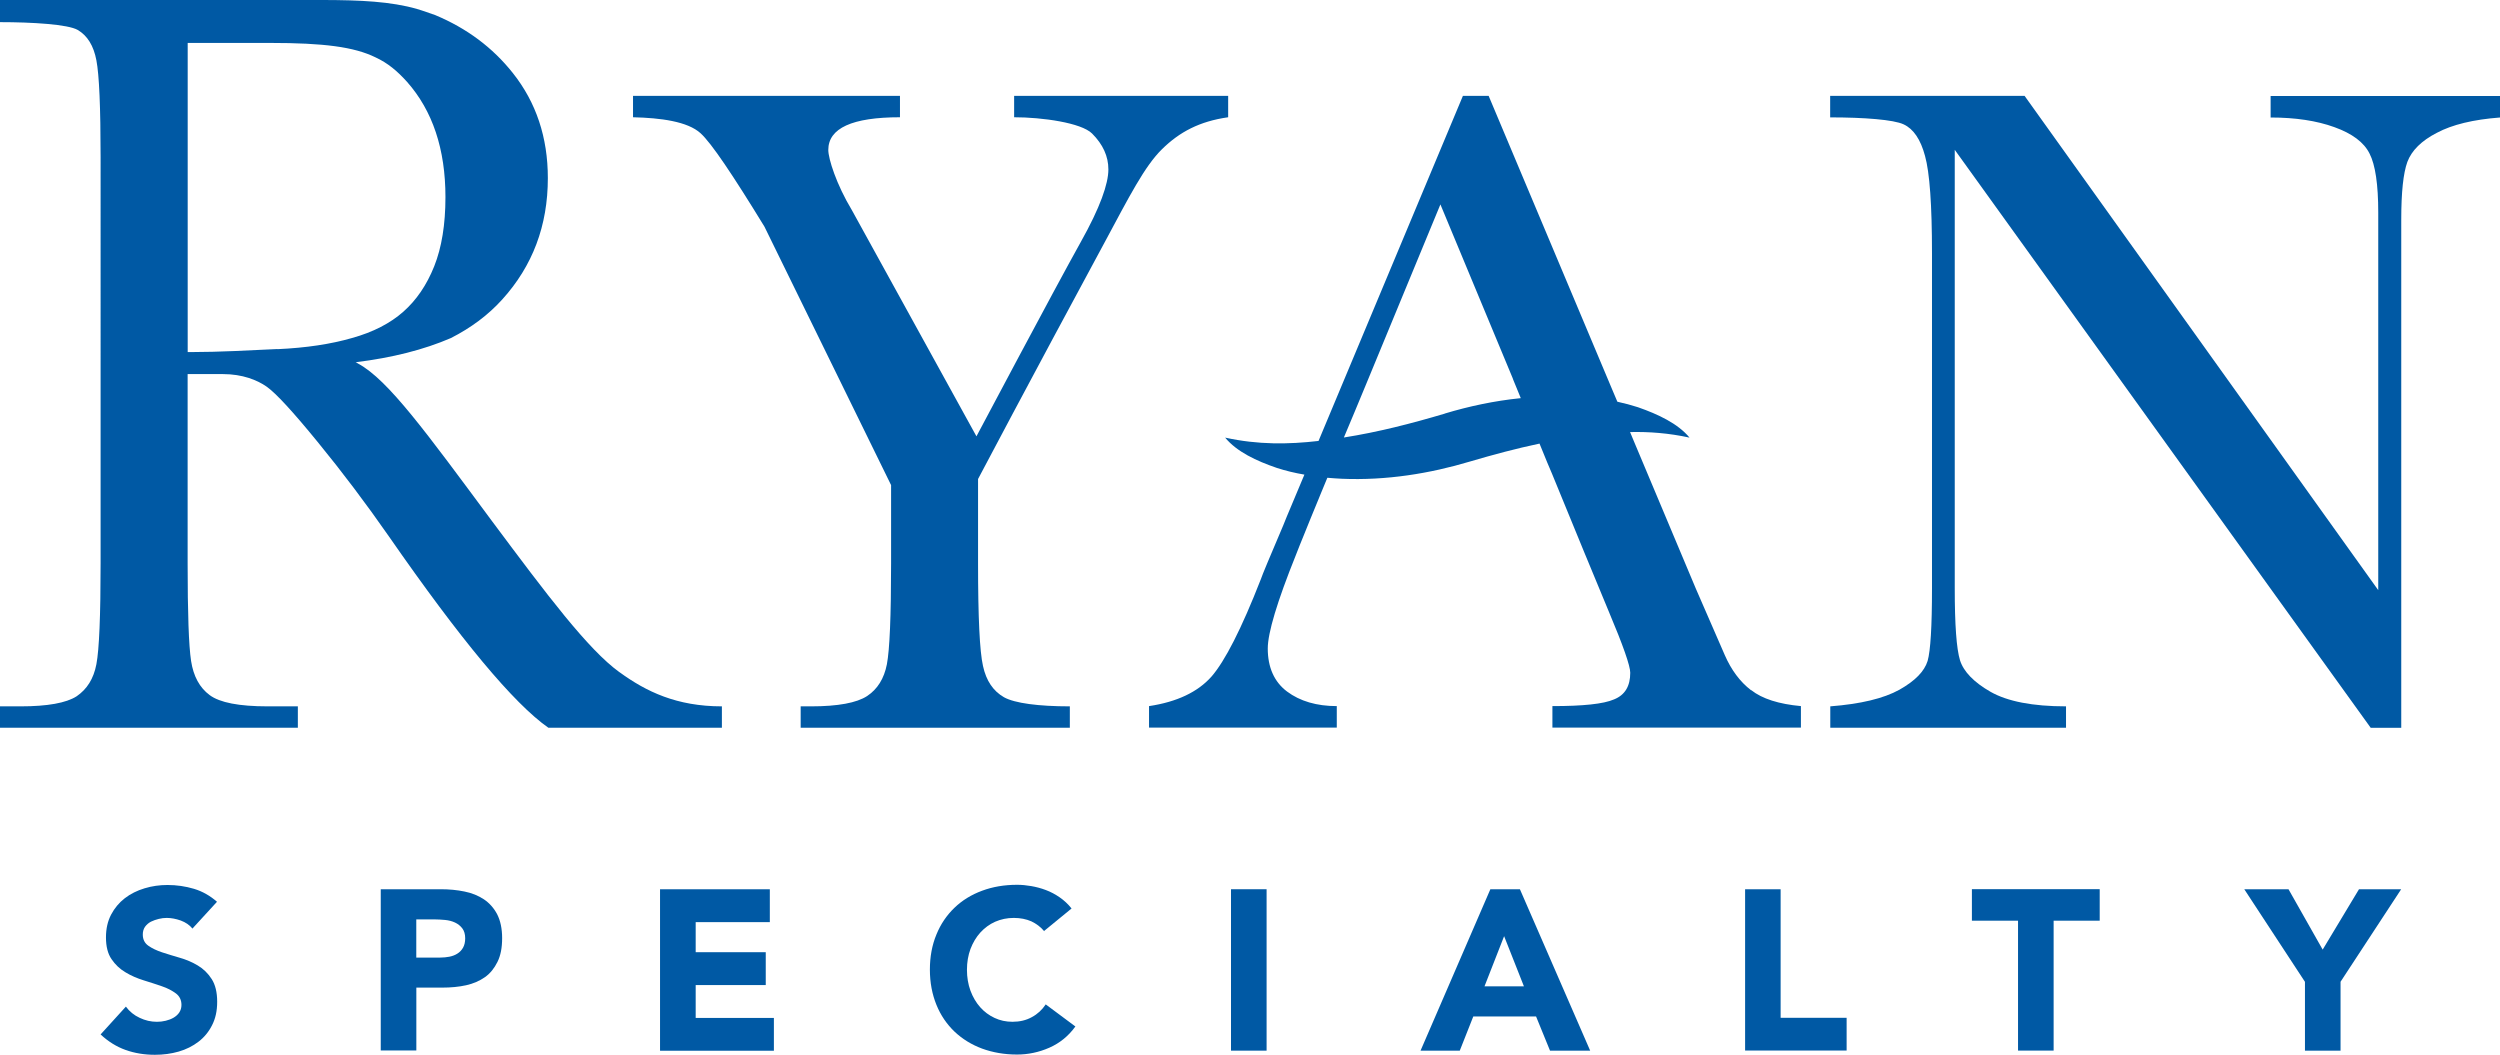
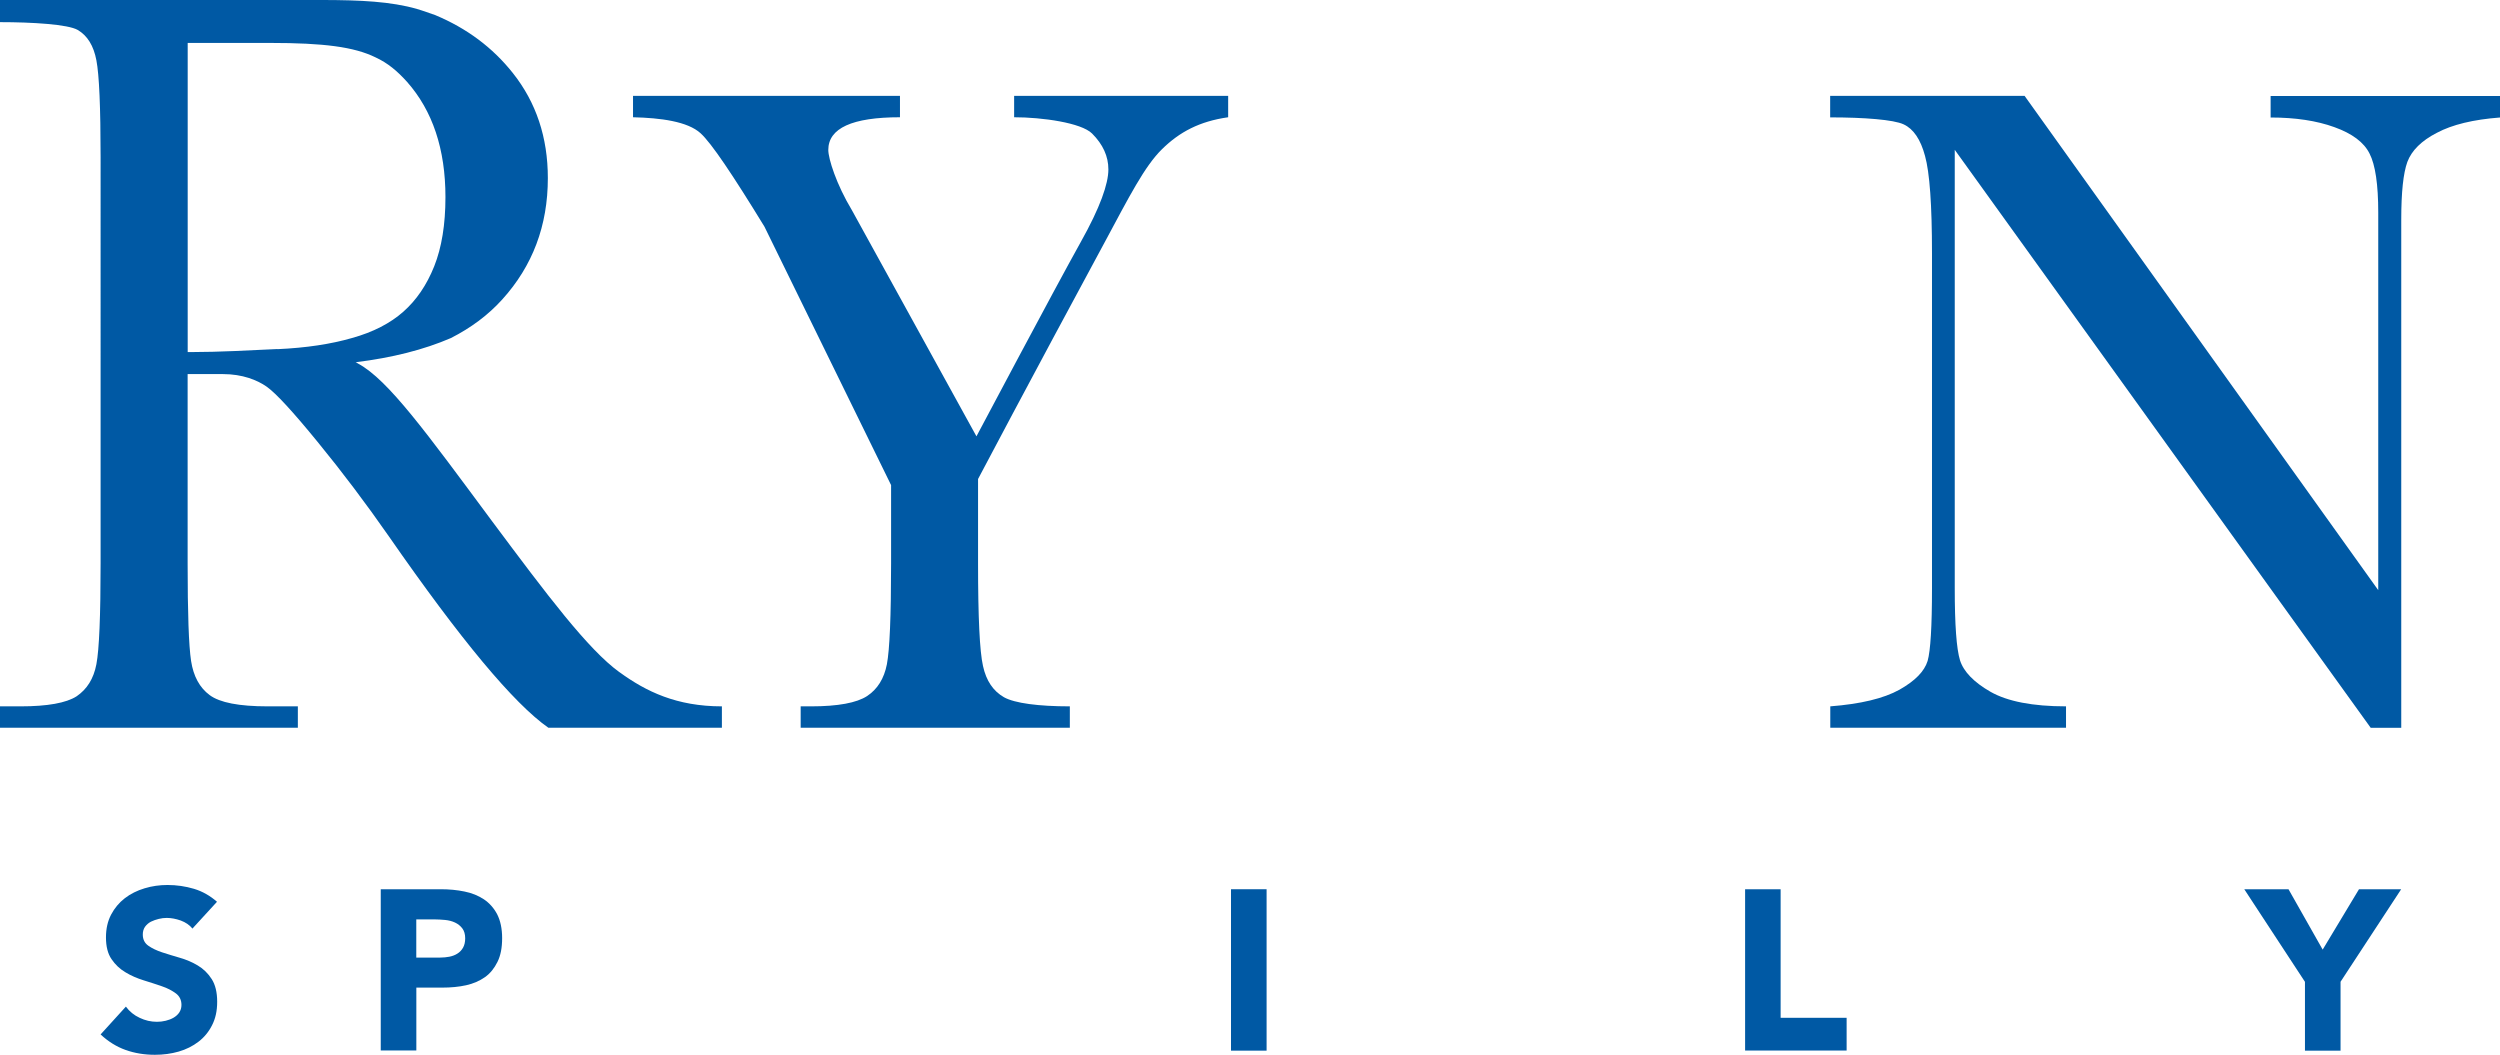
<svg xmlns="http://www.w3.org/2000/svg" id="a" viewBox="0 0 405.32 171">
  <defs>
    <style>.s{fill:#0059a4;}</style>
  </defs>
  <g id="b">
    <g id="c">
      <g id="d">
        <path id="e" class="s" d="M199.12,15.54v3.47c-4.64,.66-7.88,2.38-10.72,5.17-2.85,2.8-5.3,7.66-9.36,15.21-12.24,22.66-20.47,38.27-20.47,38.27v13.67c0,8.7,.26,14.27,.8,16.64,.52,2.41,1.67,4.08,3.4,5.07,1.74,.97,5.59,1.48,10.68,1.48v3.47h-43.64v-3.47h1.67c4.38,0,7.42-.57,9.1-1.67,1.68-1.11,2.76-2.83,3.21-5.16,.45-2.36,.68-7.8,.68-16.36v-12.68l-20.53-41.9c-5.18-8.46-8.6-13.55-10.35-15.14-2.1-1.93-6.53-2.5-10.96-2.6v-3.47h43.28v3.47c-7.74,0-11.62,1.77-11.62,5.3,0,1.41,1.29,5.56,3.84,9.79l20.18,36.64s12.59-23.76,16.91-31.5c3.16-5.63,4.48-9.46,4.48-11.77,0-2.12-.87-4.05-2.64-5.82-1.75-1.75-8.11-2.64-12.64-2.64v-3.47h34.7Z" />
        <path id="f" class="s" d="M405.32,15.56v3.49c-4.34,.33-7.76,1.16-10.23,2.48-2.5,1.28-4.1,2.88-4.79,4.72-.66,1.82-.99,4.91-.99,9.33V118h-4.95L316.92,24.29V95.39c0,5.9,.28,9.79,.85,11.65,.57,1.84,2.26,3.58,4.95,5.12,2.74,1.56,6.83,2.36,12.24,2.36v3.47h-38.22v-3.47c4.9-.38,8.63-1.27,11.2-2.69,2.59-1.46,4.06-3,4.58-4.67,.47-1.65,.71-5.57,.71-11.77V41.07c0-7.83-.38-13.11-1.13-15.79-.71-2.67-1.88-4.39-3.47-5.12-1.6-.76-6.41-1.13-11.91-1.13v-3.49h31.52l57.34,80.14V34.45c0-4.53-.47-7.73-1.41-9.55-.9-1.82-2.81-3.25-5.71-4.29-2.87-1.04-6.32-1.56-10.33-1.56v-3.49h37.18Z" />
-         <path id="g" class="s" d="M283.89,111.9c-1.79-1.37-3.21-3.3-4.25-5.68l-4.69-10.77-10.05-23.91-.62-1.49c3.09-.07,6.29,.17,9.64,.9-1.89-2.29-5.11-3.79-8.37-4.93-1.08-.35-2.19-.64-3.33-.89l-.83-1.96-20.04-47.63h-4.17l-23.41,55.95c-4.83,.56-9.79,.64-15.14-.54,1.88,2.29,5.09,3.79,8.37,4.91,1.44,.47,2.95,.83,4.48,1.09l-2.87,6.84-.57,1.41c-2.17,5.09-3.39,8.01-3.63,8.73-3.14,8.04-5.82,13.27-8,15.77-2.22,2.5-5.59,4.1-10.12,4.78v3.49h30.44v-3.49c-3.26,0-5.97-.8-8.06-2.36-2.08-1.56-3.13-3.92-3.13-6.98,0-2.53,1.51-7.57,4.55-15.13,.4-1.08,.87-2.17,1.32-3.3l1.08-2.67,1.3-3.16,.28-.69,1.13-2.73c.78,.07,1.55,.12,2.33,.16,7.22,.31,14.31-.85,20.75-2.78,3.77-1.11,7.52-2.12,11.32-2.92l1.25,3.06,.78,1.84,5.38,13.11,.04,.09,3.79,9.15c2.31,5.47,3.47,8.8,3.47,9.9,0,2.17-.85,3.61-2.62,4.32-1.72,.75-5.05,1.09-10,1.09v3.49h40.29v-3.49c-3.58-.33-6.27-1.18-8.06-2.59h0Zm-49.65-44.84c-5.42,1.61-10.82,3-16.36,3.87l1.77-4.22,1.79-4.31,12.09-29.26,11.72,28.18,.1,.28,1.21,2.95c-4.27,.43-8.42,1.32-12.33,2.5h0Z" />
        <path id="h" class="s" d="M100.44,108.99c-5.11-3.7-11.72-12.49-20.67-24.5-10.65-14.36-16.83-22.91-21.69-25.53-.14-.1-.28-.17-.42-.23,5.92-.73,11.06-2.03,15.44-3.92,3.28-1.67,6.04-3.73,8.32-6.25,4.93-5.44,7.4-11.98,7.4-19.68,0-6.6-1.89-12.26-5.66-17.02-3.3-4.17-7.5-7.28-12.59-9.41-.16-.05-.31-.14-.49-.17-.8-.3-1.61-.56-2.45-.82C63.38,.23,58.35,.02,52.55,0H0V3.59c5.17,0,11.04,.35,12.61,1.27,1.56,.92,2.57,2.54,3.02,4.93,.45,2.34,.68,7.59,.68,15.73V91.34c0,8.54-.23,13.98-.68,16.34-.45,2.38-1.53,4.06-3.21,5.21-1.68,1.08-4.72,1.63-9.1,1.63H0v3.47H48.29v-3.47h-4.9c-4.64,0-7.76-.61-9.39-1.82-1.63-1.2-2.64-3.06-3.02-5.54-.38-2.5-.56-7.75-.56-15.82v-30.69h5.71c3.2,0,5.57,.97,7.09,2.03,1.51,1.06,4.27,4.06,8.27,8.96,4.01,4.9,7.87,10.02,11.58,15.35,11.6,16.71,20.21,27.06,25.84,31h28.13v-3.47c-7.31,0-12.26-2.38-16.6-5.54h0ZM44.96,56.59c-4.39,.21-9.57,.49-13.84,.49h-.69V6.96h13.34c8.73,0,13.63,.64,17.09,2.33,2.05,.94,3.59,2.27,5.14,3.99,4.13,4.67,6.22,10.89,6.22,18.67,0,4.45-.61,8.18-1.82,11.22-1.22,3.06-2.9,5.5-5,7.36-2.12,1.88-4.9,3.32-8.32,4.27-3.42,.99-7.45,1.6-12.1,1.81v-.02Z" />
      </g>
      <g id="i">
        <path id="j" class="s" d="M31.21,150.56c-.47-.59-1.11-1.02-1.91-1.32-.8-.28-1.56-.42-2.27-.42-.42,0-.85,.05-1.29,.16-.43,.1-.87,.26-1.27,.45-.4,.21-.71,.49-.96,.83-.24,.35-.36,.76-.36,1.25,0,.8,.3,1.39,.89,1.81,.59,.42,1.34,.78,2.24,1.08,.9,.29,1.86,.59,2.9,.89,1.04,.3,2,.71,2.9,1.25,.9,.54,1.65,1.27,2.24,2.19,.59,.92,.89,2.14,.89,3.67s-.28,2.73-.82,3.8c-.54,1.08-1.28,1.98-2.21,2.69-.92,.71-2,1.25-3.21,1.6-1.22,.35-2.5,.52-3.86,.52-1.7,0-3.28-.26-4.74-.78-1.46-.52-2.81-1.35-4.06-2.52l4.1-4.51c.59,.8,1.34,1.41,2.24,1.82,.9,.43,1.82,.64,2.8,.64,.47,0,.94-.05,1.42-.17,.49-.12,.9-.28,1.28-.5,.38-.23,.69-.5,.92-.85,.23-.35,.35-.75,.35-1.22,0-.78-.3-1.41-.9-1.86-.61-.45-1.35-.85-2.27-1.16-.92-.31-1.89-.64-2.95-.96-1.06-.33-2.05-.75-2.95-1.3-.92-.54-1.67-1.25-2.27-2.14-.61-.88-.9-2.07-.9-3.51s.28-2.64,.83-3.7c.56-1.06,1.3-1.95,2.22-2.66,.92-.71,2-1.25,3.2-1.61,1.22-.37,2.45-.54,3.73-.54,1.48,0,2.9,.21,4.29,.62,1.39,.42,2.62,1.13,3.73,2.1l-3.96,4.32v.03Z" />
        <path id="k" class="s" d="M61.74,144.17h9.72c1.35,0,2.64,.12,3.84,.37,1.22,.24,2.26,.68,3.16,1.27,.9,.61,1.62,1.42,2.15,2.43,.52,1.03,.8,2.31,.8,3.86s-.24,2.81-.75,3.84c-.5,1.02-1.16,1.86-2.03,2.48-.87,.61-1.89,1.06-3.07,1.32-1.18,.26-2.47,.38-3.84,.38h-4.22v10.19h-5.77v-26.14Zm5.77,11.08h3.86c.52,0,1.01-.05,1.49-.14,.49-.1,.92-.26,1.29-.5,.38-.23,.69-.56,.92-.96,.23-.4,.35-.92,.35-1.53,0-.66-.16-1.2-.47-1.61-.31-.4-.69-.71-1.18-.94-.49-.23-1.02-.36-1.61-.42-.59-.05-1.16-.09-1.7-.09h-2.97v6.2l.03-.02Z" />
-         <path id="l" class="s" d="M107.03,144.17h17.78v5.33h-12.02v4.88h11.36v5.33h-11.36v5.33h12.68v5.31h-18.46v-26.17l.02-.02Z" />
-         <path id="m" class="s" d="M169.3,150.98c-.57-.69-1.27-1.21-2.08-1.6-.83-.37-1.79-.56-2.86-.56s-2.08,.21-3.02,.62c-.94,.42-1.72,1.01-2.4,1.75-.68,.75-1.21,1.65-1.6,2.67-.38,1.04-.57,2.15-.57,3.37s.19,2.36,.57,3.39c.38,1.02,.9,1.91,1.56,2.66,.66,.75,1.46,1.34,2.34,1.75,.89,.42,1.86,.63,2.9,.63,1.18,0,2.22-.24,3.14-.75,.92-.49,1.67-1.18,2.26-2.07l4.81,3.58c-1.11,1.54-2.52,2.69-4.22,3.44-1.7,.75-3.46,1.11-5.24,1.11-2.05,0-3.93-.33-5.66-.96-1.72-.64-3.21-1.56-4.48-2.76-1.25-1.2-2.24-2.64-2.93-4.34-.69-1.7-1.06-3.6-1.06-5.7s.35-3.99,1.06-5.7c.69-1.7,1.68-3.14,2.93-4.34,1.25-1.2,2.74-2.12,4.48-2.76,1.72-.64,3.61-.96,5.66-.96,.75,0,1.51,.07,2.31,.21,.8,.14,1.6,.35,2.36,.64,.78,.29,1.53,.69,2.24,1.18,.71,.49,1.36,1.09,1.93,1.81l-4.43,3.63v.03Z" />
        <path id="n" class="s" d="M199.58,144.17h5.77v26.17h-5.77v-26.17Z" />
-         <path id="o" class="s" d="M241.64,144.17h4.78l11.39,26.17h-6.51l-2.26-5.54h-10.18l-2.19,5.54h-6.36l11.32-26.17Zm2.22,7.61l-3.18,8.13h6.39l-3.21-8.13Z" />
        <path id="p" class="s" d="M282.92,144.17h5.77v20.84h10.7v5.31h-16.46v-26.15Z" />
-         <path id="q" class="s" d="M327.17,149.27h-7.47v-5.11h20.72v5.11h-7.47v21.06h-5.77v-21.06h-.02Z" />
        <path id="r" class="s" d="M373.69,159.17l-9.83-15h7.17l5.54,9.79,5.89-9.79h6.84l-9.83,15v11.17h-5.77v-11.17h-.02Z" />
      </g>
    </g>
  </g>
</svg>